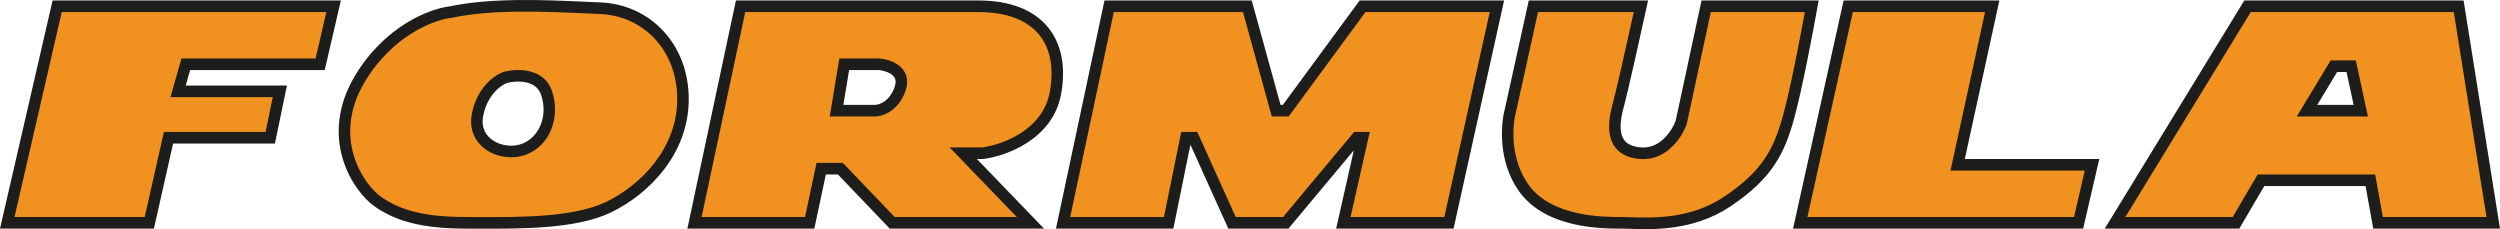
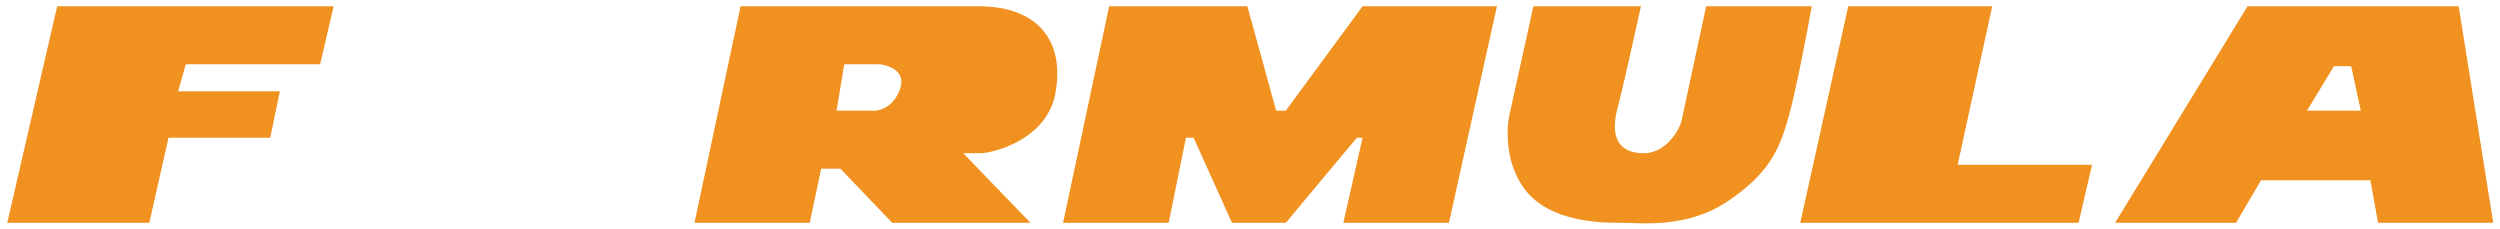
<svg xmlns="http://www.w3.org/2000/svg" width="240" height="22" viewBox="0 0 240 22" fill="none">
  <path d="M0.696 21.391L5.488 0.603H32.025L30.735 6.171H17.835L17.098 8.77H26.865L25.944 13.224H16.176L14.334 21.391H0.696Z" fill="#F19120" />
  <path d="M102.055 21.391L106.478 0.603H119.747L122.512 10.626H123.433L130.805 0.603H143.705L139.098 21.391H128.962L130.805 13.224H130.252L123.433 21.391H118.273L114.587 13.224H113.85L112.191 21.391H102.055Z" fill="#F19120" />
  <path d="M144.995 10.626L147.206 0.603H157.527C156.974 3.14 155.757 8.621 155.315 10.255C154.762 12.296 154.762 14.524 157.527 14.709C159.738 14.858 161.028 12.791 161.397 11.739L163.792 0.603H173.928C173.498 3.016 172.454 8.51 171.717 11.183C170.796 14.524 169.69 16.751 165.82 19.349C161.95 21.948 157.527 21.391 155.684 21.391C153.841 21.391 148.681 21.391 146.285 18.05C144.368 15.377 144.626 11.987 144.995 10.626Z" fill="#F19120" />
  <path d="M172.823 21.391L177.43 0.603H191.252L187.934 15.823H200.835L199.545 21.391H172.823Z" fill="#F19120" />
  <path fill-rule="evenodd" clip-rule="evenodd" d="M203.046 21.391L215.762 0.603H236.034L239.351 21.391H228.294L227.557 17.308H217.052L214.656 21.391H203.046ZM224.055 6.357L221.475 10.626H226.635L225.714 6.357H224.055Z" fill="#F19120" />
  <path fill-rule="evenodd" clip-rule="evenodd" d="M71.095 0.603L66.672 21.391H77.729L78.835 16.194H80.678L85.654 21.391H98.922L92.472 14.709H94.315C96.342 14.462 100.581 12.964 101.318 8.955C102.24 3.944 99.66 0.603 93.947 0.603H71.095ZM80.309 10.626L81.046 6.171H84.364C84.732 6.171 87.128 6.542 86.391 8.584C85.801 10.217 84.548 10.626 83.995 10.626H80.309Z" fill="#F19120" />
-   <path fill-rule="evenodd" clip-rule="evenodd" d="M43.267 1.16C41.547 1.345 37.407 2.867 34.605 7.47C31.104 13.224 34.421 18.05 36.264 19.349C38.107 20.648 40.503 21.391 44.741 21.391C45.117 21.391 45.505 21.392 45.903 21.394C50.005 21.409 55.187 21.429 58.379 19.906C61.88 18.236 65.566 14.524 65.566 9.512C65.566 4.501 62.065 0.974 57.642 0.789C57.208 0.77 56.763 0.75 56.31 0.73C52.145 0.543 47.256 0.323 43.267 1.16ZM45.847 10.997C46.289 8.77 47.751 7.718 48.427 7.47C48.796 7.293 51.744 6.728 52.481 8.955C53.219 11.183 52.297 13.595 50.27 14.338C48.243 15.08 45.294 13.781 45.847 10.997Z" fill="#F19120" />
-   <path fill-rule="evenodd" clip-rule="evenodd" d="M56.294 0.172L56.335 0.174C56.788 0.194 57.232 0.214 57.664 0.233C62.394 0.431 66.119 4.213 66.119 9.512C66.119 14.817 62.229 18.686 58.615 20.41C56.928 21.215 54.754 21.597 52.528 21.782C50.297 21.967 47.956 21.959 45.912 21.951L45.901 21.951C45.502 21.949 45.115 21.948 44.741 21.948C40.437 21.948 37.915 21.193 35.947 19.806C34.921 19.082 33.558 17.445 32.901 15.241C32.236 13.008 32.297 10.198 34.134 7.18C37.018 2.44 41.29 0.825 43.18 0.61C47.233 -0.235 52.164 -0.014 56.294 0.172ZM56.286 1.287C52.101 1.098 47.287 0.885 43.38 1.705L43.353 1.711L43.326 1.714C41.761 1.883 37.781 3.318 35.077 7.762C33.412 10.497 33.381 12.976 33.96 14.921C34.547 16.892 35.764 18.317 36.581 18.893C38.298 20.104 40.569 20.834 44.741 20.834C45.118 20.834 45.507 20.836 45.905 20.837C47.96 20.845 50.257 20.853 52.437 20.672C54.625 20.49 56.638 20.121 58.142 19.403C61.532 17.786 65.013 14.231 65.013 9.512C65.013 4.789 61.735 1.518 57.618 1.345C57.184 1.327 56.739 1.307 56.286 1.287L56.286 1.287ZM5.048 0.046H32.722L31.174 6.728H18.252L17.831 8.213H27.545L26.393 13.781H16.618L14.775 21.948H0L5.048 0.046ZM5.927 1.16L1.392 20.834H13.892L15.735 12.668H25.494L26.185 9.327H16.365L17.418 5.615H30.296L31.328 1.16H5.927ZM70.648 0.046H93.947C96.903 0.046 99.157 0.912 100.54 2.538C101.925 4.166 102.342 6.443 101.862 9.057C101.458 11.255 100.092 12.749 98.599 13.712C97.113 14.67 95.464 15.13 94.382 15.262L94.349 15.266H93.781L100.231 21.948H85.419L80.443 16.751H79.282L78.176 21.948H65.988L70.648 0.046ZM93.947 1.16H71.542L67.356 20.834H77.282L78.388 15.637H80.913L85.888 20.834H97.614L91.164 14.152H94.281C95.227 14.032 96.693 13.619 98.002 12.774C99.319 11.925 100.441 10.665 100.775 8.854C101.215 6.457 100.803 4.558 99.701 3.263C98.596 1.965 96.703 1.16 93.947 1.16ZM106.031 0.046H120.167L122.932 10.069H123.154L130.526 0.046H144.395L139.541 21.948H128.269L129.965 14.433L123.69 21.948H117.917L114.279 13.888L112.642 21.948H101.371L106.031 0.046ZM106.925 1.16L102.739 20.834H111.74L113.399 12.668H114.943L118.629 20.834H123.175L129.994 12.668H131.497L129.654 20.834H138.654L143.015 1.16H131.083L123.711 11.183H122.091L119.327 1.16H106.925ZM146.763 0.046H158.214L158.067 0.723C157.515 3.252 156.295 8.751 155.848 10.401C155.578 11.401 155.479 12.331 155.701 13.002C155.807 13.32 155.982 13.575 156.253 13.765C156.53 13.96 156.944 14.112 157.563 14.154C158.472 14.215 159.202 13.827 159.768 13.275C160.329 12.727 160.698 12.045 160.864 11.586L163.346 0.046H174.589L174.472 0.702C174.043 3.111 172.995 8.63 172.25 11.332C171.783 13.025 171.256 14.485 170.331 15.857C169.405 17.232 168.103 18.486 166.126 19.813C162.598 22.181 158.617 22.043 156.491 21.968C156.18 21.957 155.908 21.948 155.684 21.948H155.675C154.75 21.948 152.949 21.948 151.069 21.516C149.188 21.085 147.147 20.204 145.837 18.376C143.792 15.525 144.067 11.953 144.458 10.493L146.763 0.046ZM147.65 1.16L145.532 10.76L145.528 10.773C145.184 12.043 144.951 15.239 146.733 17.724C147.818 19.238 149.555 20.027 151.314 20.431C153.068 20.833 154.763 20.834 155.684 20.834C155.941 20.834 156.238 20.844 156.569 20.854C158.724 20.923 162.31 21.037 165.513 18.886C167.407 17.615 168.592 16.456 169.416 15.232C170.242 14.006 170.73 12.681 171.184 11.034C171.853 8.608 172.784 3.802 173.266 1.16H164.238L161.93 11.892L161.918 11.925C161.71 12.518 161.253 13.376 160.537 14.074C159.813 14.781 158.792 15.352 157.49 15.265C156.727 15.214 156.104 15.018 155.621 14.679C155.132 14.335 154.823 13.871 154.652 13.354C154.322 12.355 154.499 11.151 154.782 10.108C155.184 8.624 156.24 3.893 156.839 1.16H147.65ZM176.987 0.046H191.939L188.622 15.266H201.531L199.983 21.948H172.133L176.987 0.046ZM177.873 1.16L173.512 20.834H199.106L200.138 16.38H187.247L190.564 1.16H177.873ZM215.453 0.046H236.505L240 21.948H227.832L227.095 17.865H217.368L214.972 21.948H202.056L215.453 0.046ZM216.071 1.16L204.036 20.834H214.341L216.737 16.751H228.018L228.755 20.834H238.702L235.563 1.16H216.071ZM80.578 5.615H84.364C84.513 5.615 84.778 5.647 85.073 5.721C85.374 5.797 85.744 5.925 86.085 6.14C86.427 6.355 86.768 6.676 86.951 7.141C87.137 7.614 87.131 8.164 86.91 8.775C86.234 10.647 84.759 11.183 83.995 11.183H79.656L80.578 5.615ZM84.364 6.728H81.515L80.962 10.069H83.995C84.336 10.069 85.368 9.788 85.871 8.394C86.019 7.984 85.99 7.721 85.923 7.551C85.852 7.372 85.71 7.217 85.499 7.084C85.287 6.951 85.035 6.859 84.805 6.802C84.57 6.742 84.398 6.728 84.364 6.728ZM223.744 5.8H226.159L227.321 11.183H220.491L223.744 5.8ZM224.366 6.914L222.459 10.069H225.949L225.268 6.914H224.366ZM50.387 6.759C51.376 6.889 52.544 7.384 53.006 8.779C53.816 11.226 52.829 13.993 50.459 14.861C49.282 15.292 47.861 15.131 46.798 14.462C45.701 13.772 44.979 12.53 45.305 10.888C45.784 8.475 47.369 7.275 48.218 6.955C48.398 6.876 48.708 6.805 49.043 6.762C49.418 6.715 49.893 6.694 50.387 6.759ZM48.804 7.934C48.722 7.954 48.679 7.969 48.667 7.973C48.664 7.974 48.663 7.974 48.665 7.973L48.641 7.985L48.616 7.994C48.108 8.18 46.791 9.084 46.389 11.106C46.162 12.249 46.638 13.048 47.384 13.518C48.164 14.009 49.23 14.126 50.081 13.815C51.766 13.198 52.621 11.139 51.957 9.132C51.681 8.3 51.007 7.964 50.245 7.864C49.864 7.814 49.486 7.829 49.181 7.867C49.03 7.887 48.901 7.911 48.804 7.934Z" fill="#1D1D1B" />
</svg>